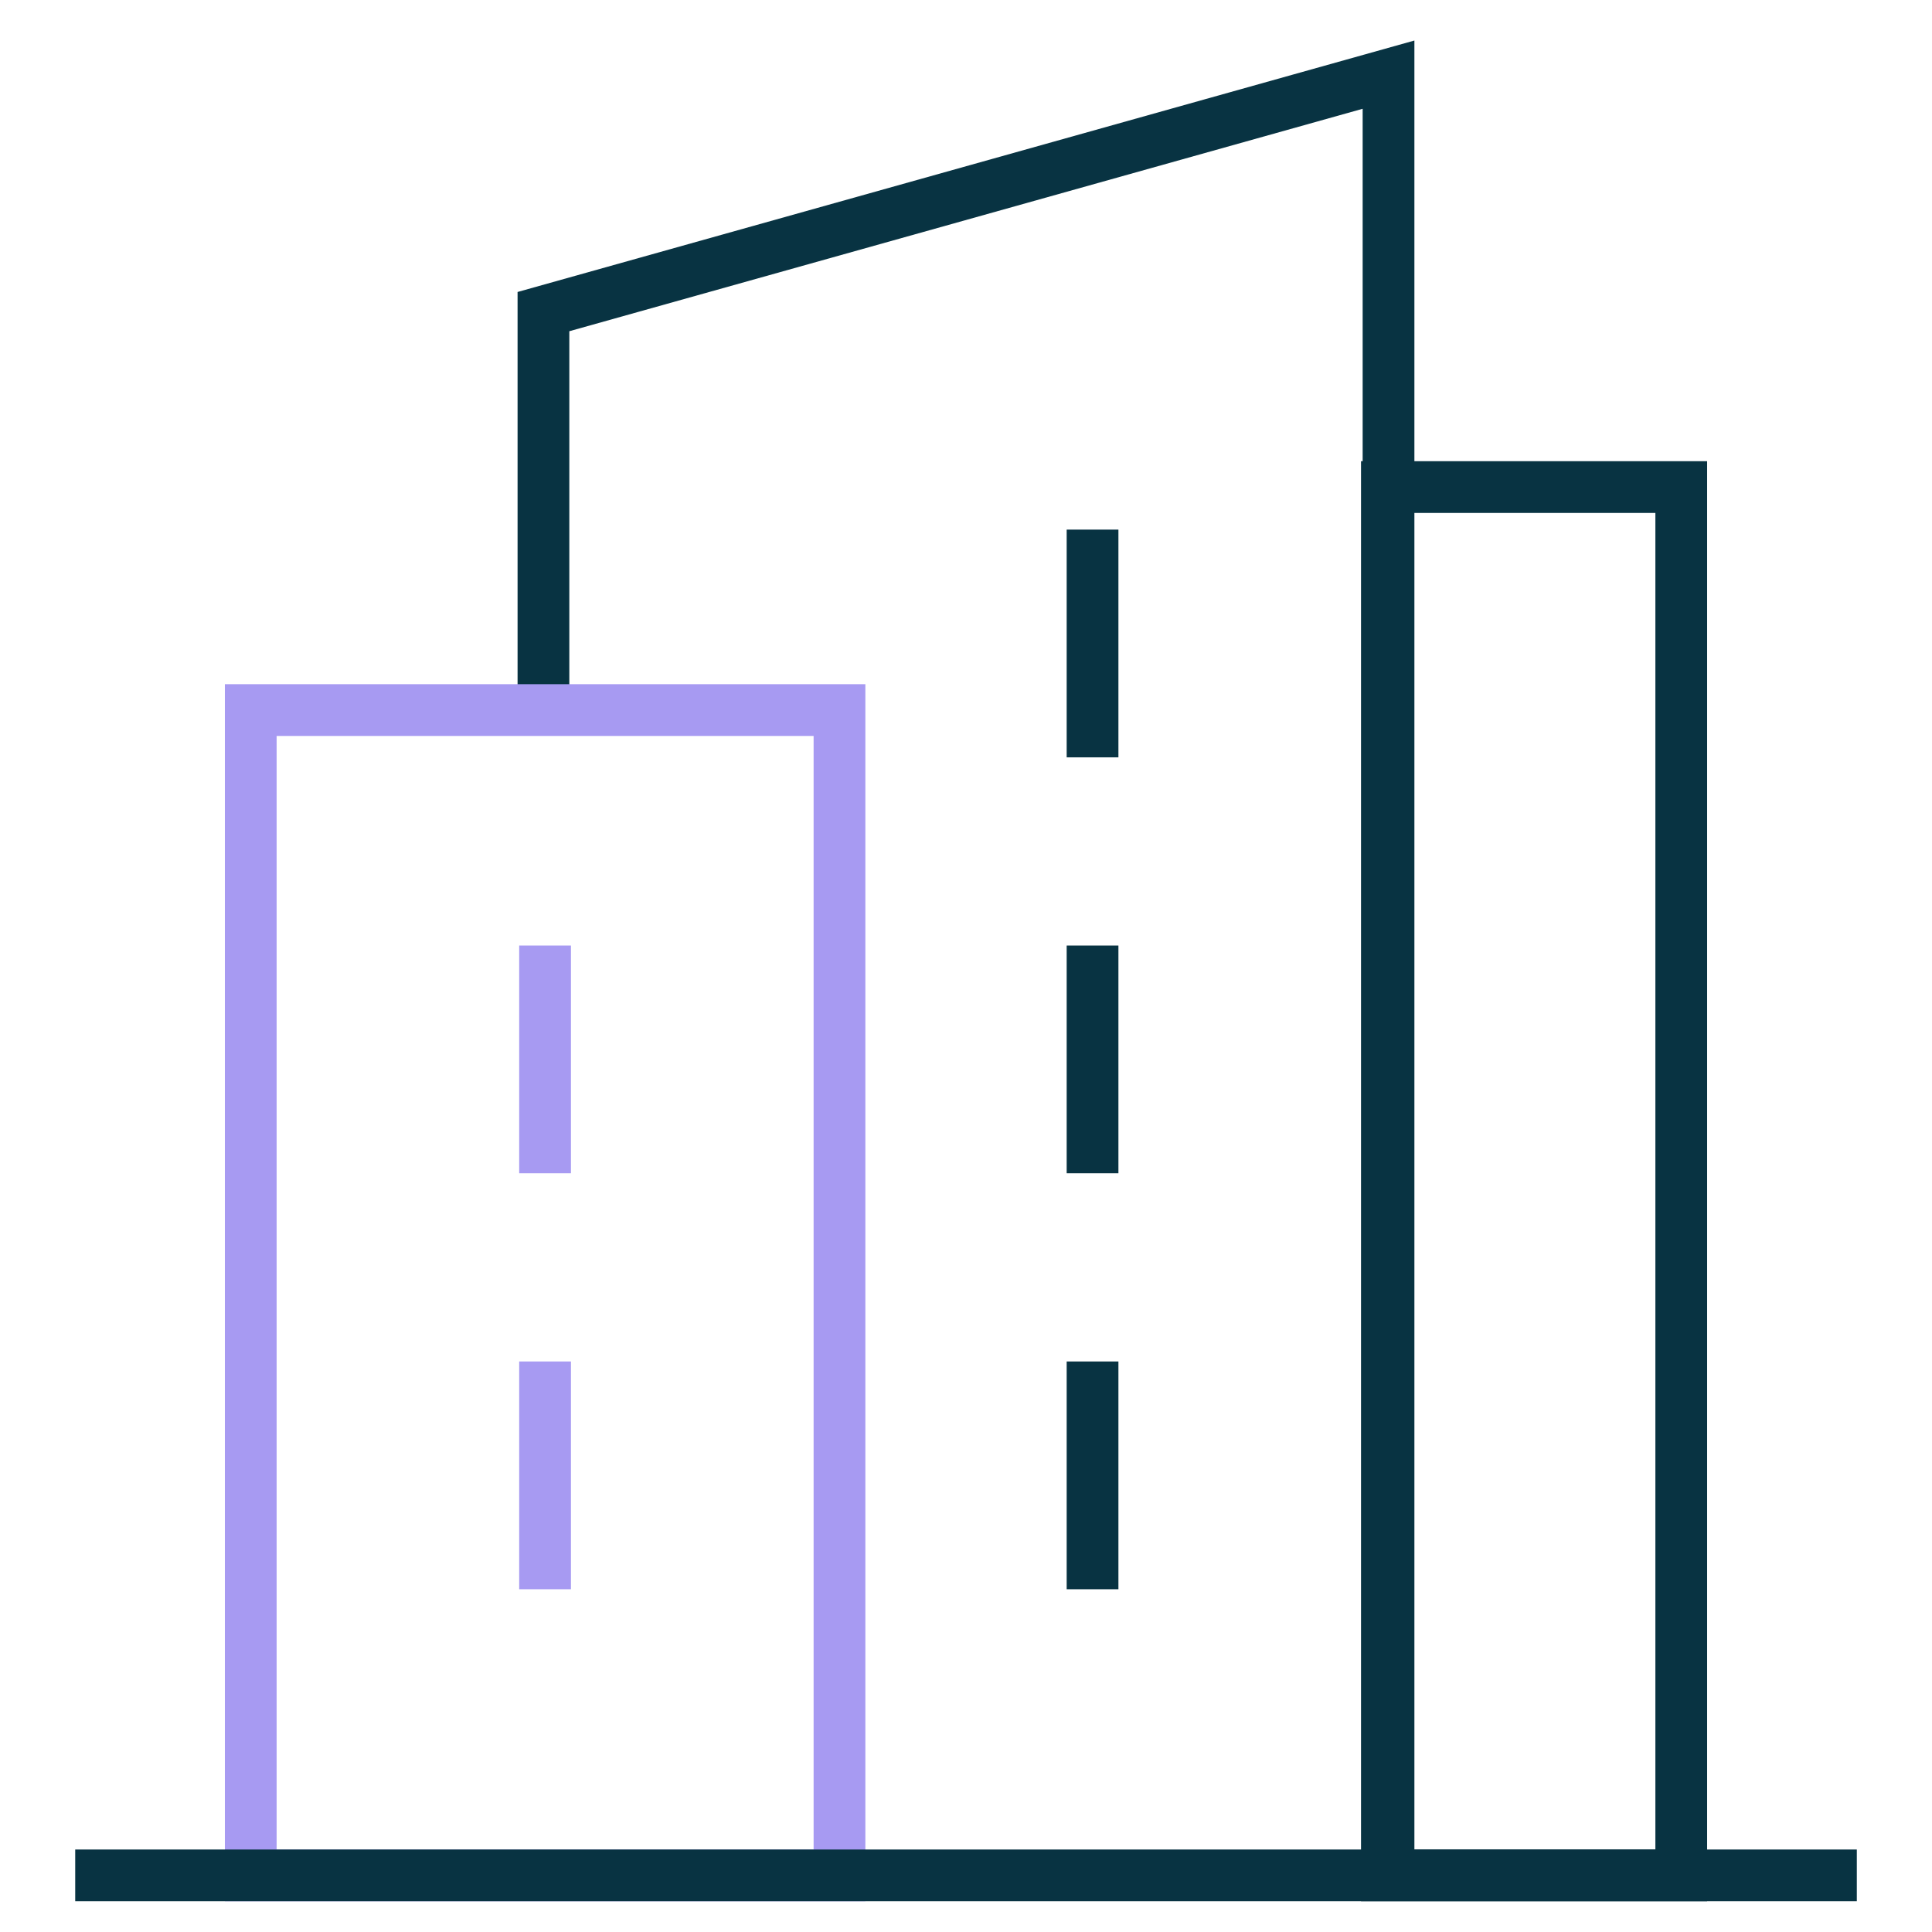
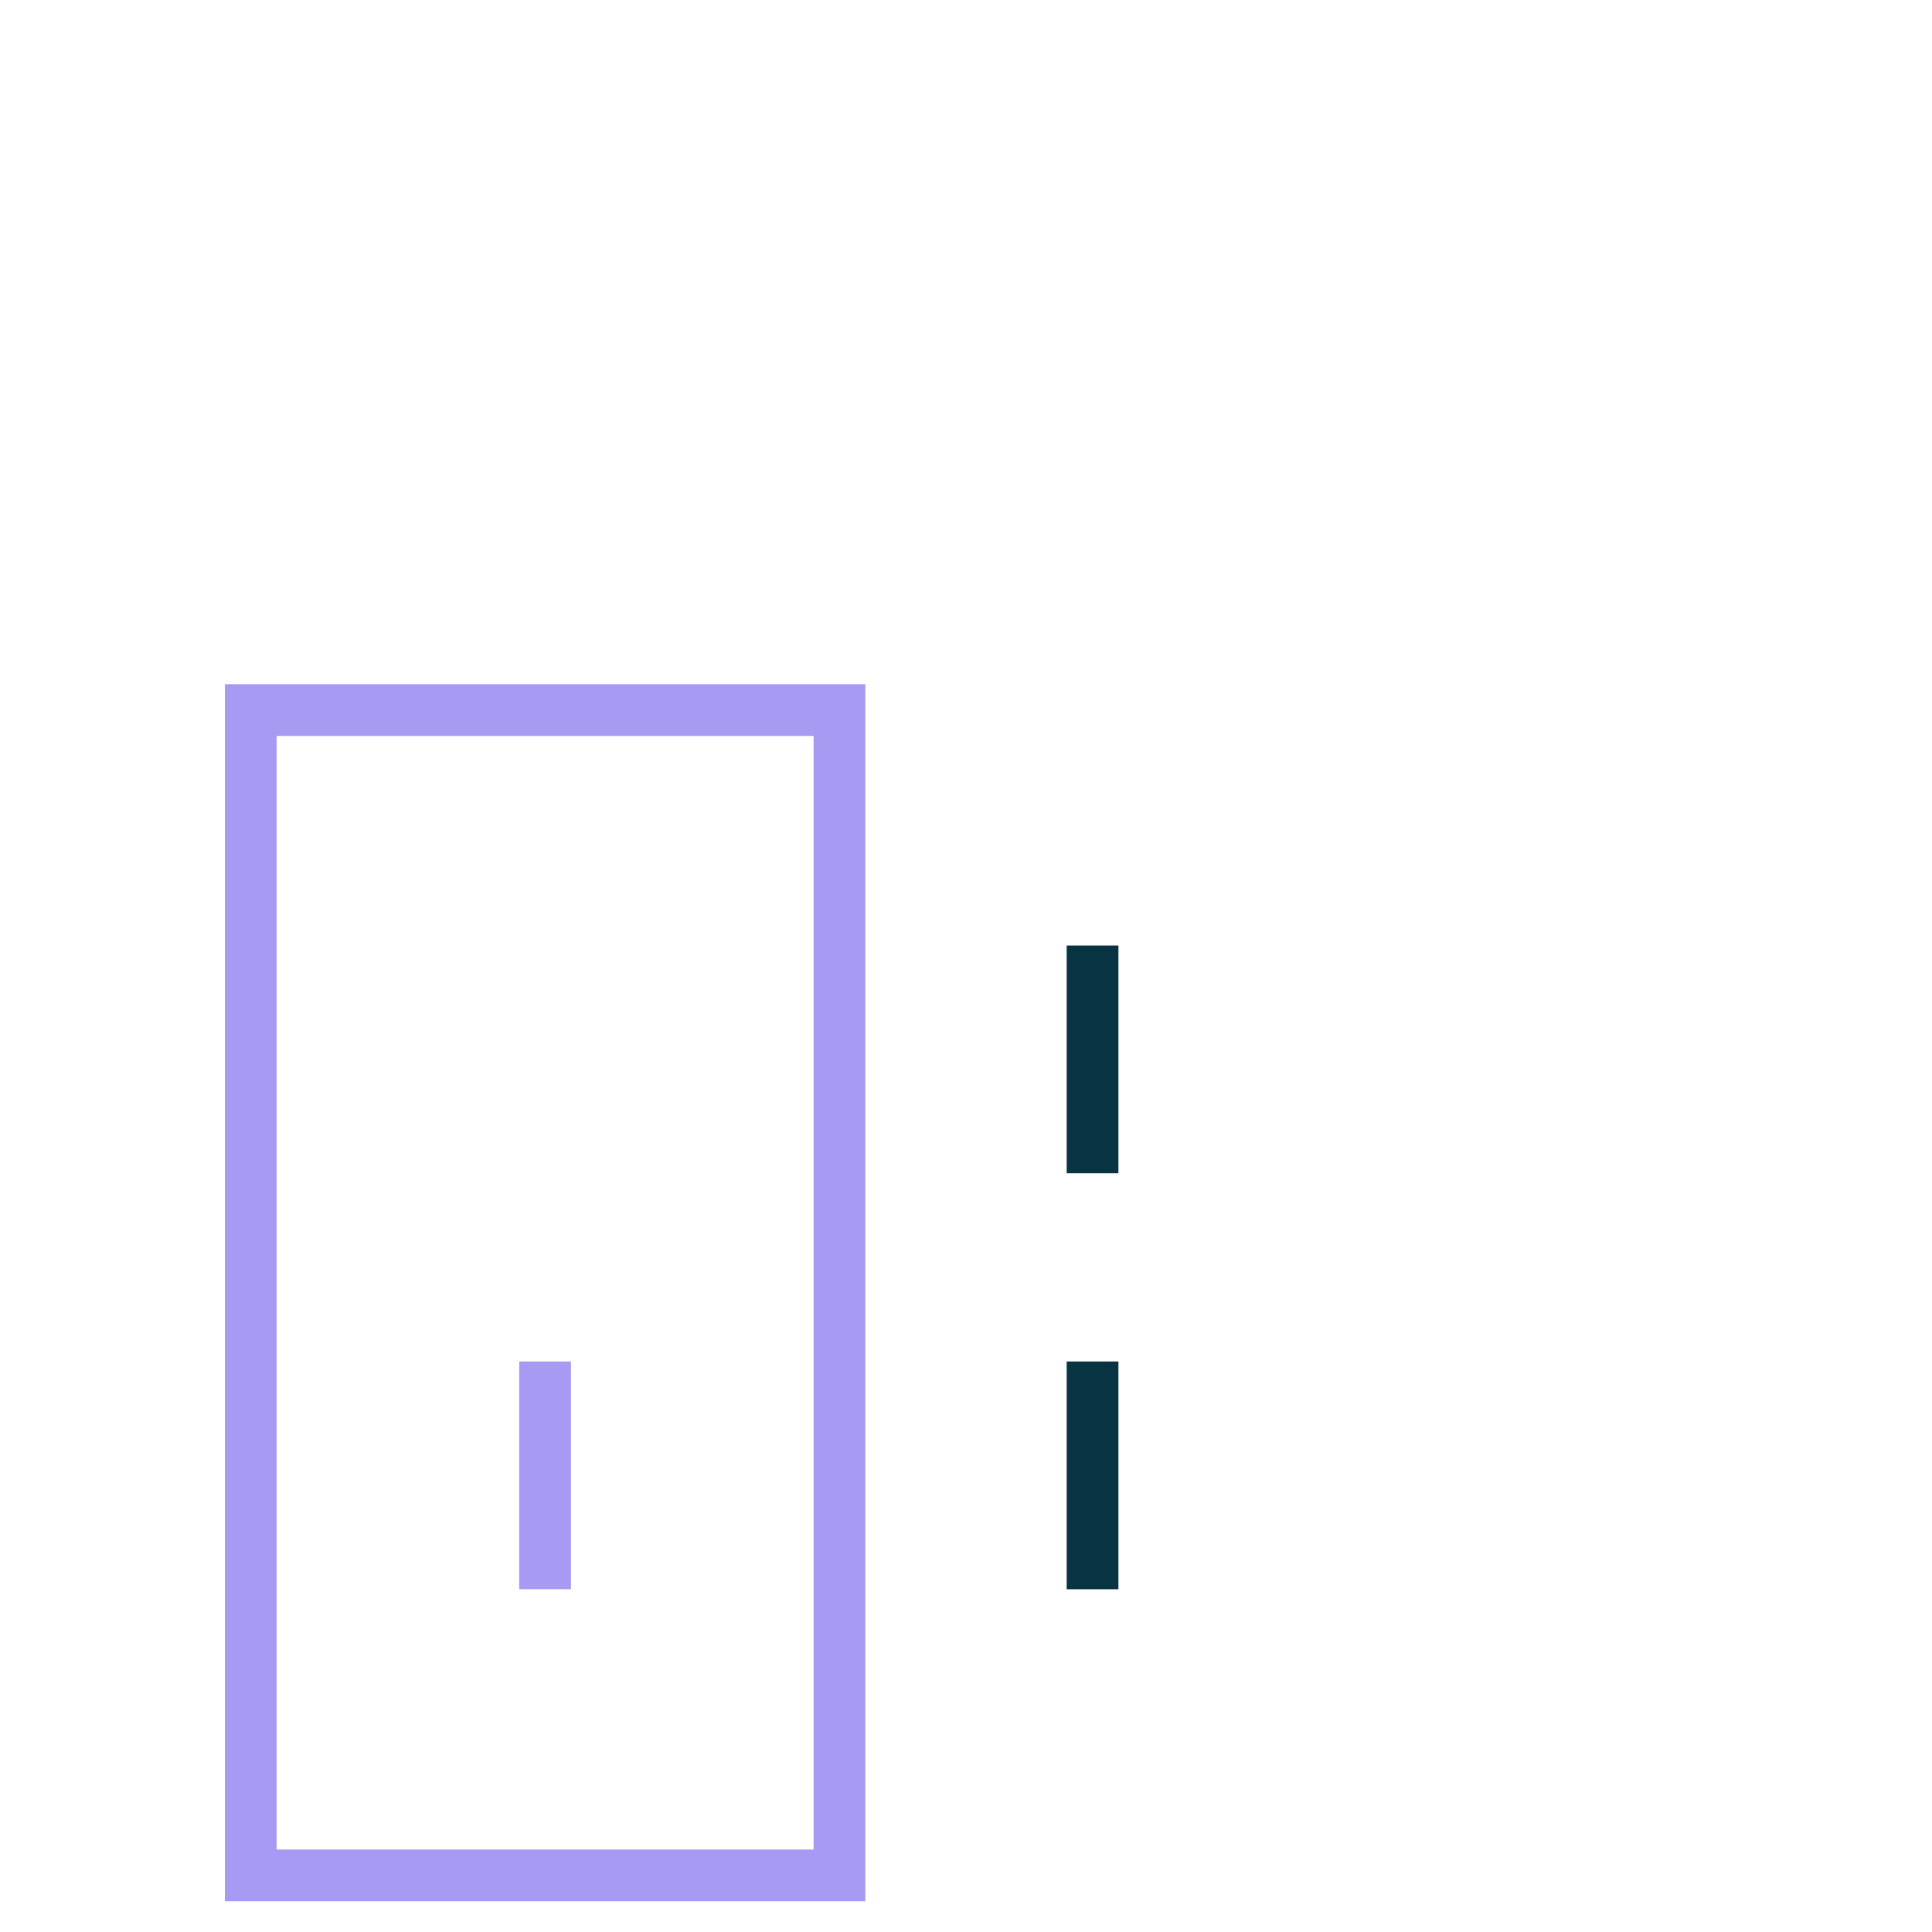
<svg xmlns="http://www.w3.org/2000/svg" width="56" height="56" viewBox="0 0 56 56" fill="none">
-   <path d="M40.2 54.359H48.732L48.732 14.118H40.2L40.2 54.359Z" stroke="#083342" stroke-width="1.5" stroke-miterlimit="10" />
-   <path d="M15.752 20.582V9.032L40.247 2.164V54.359" stroke="#083342" stroke-width="1.5" stroke-miterlimit="10" />
  <path d="M24.333 20.582H7.268V54.359H24.333V20.582Z" stroke="#A79AF2" stroke-width="1.5" stroke-miterlimit="10" />
-   <path d="M2.18 54.359H53.821" stroke="#083342" stroke-width="1.5" stroke-miterlimit="10" />
-   <path d="M15.799 27.407V34.008" stroke="#A79AF2" stroke-width="1.5" stroke-miterlimit="10" />
  <path d="M15.799 39.463V46.065" stroke="#A79AF2" stroke-width="1.5" stroke-miterlimit="10" />
  <path d="M31.668 27.407V34.008" stroke="#083342" stroke-width="1.5" stroke-miterlimit="10" />
-   <path d="M31.668 15.351V21.952" stroke="#083342" stroke-width="1.5" stroke-miterlimit="10" />
  <path d="M31.668 39.463V46.065" stroke="#083342" stroke-width="1.5" stroke-miterlimit="10" />
</svg>